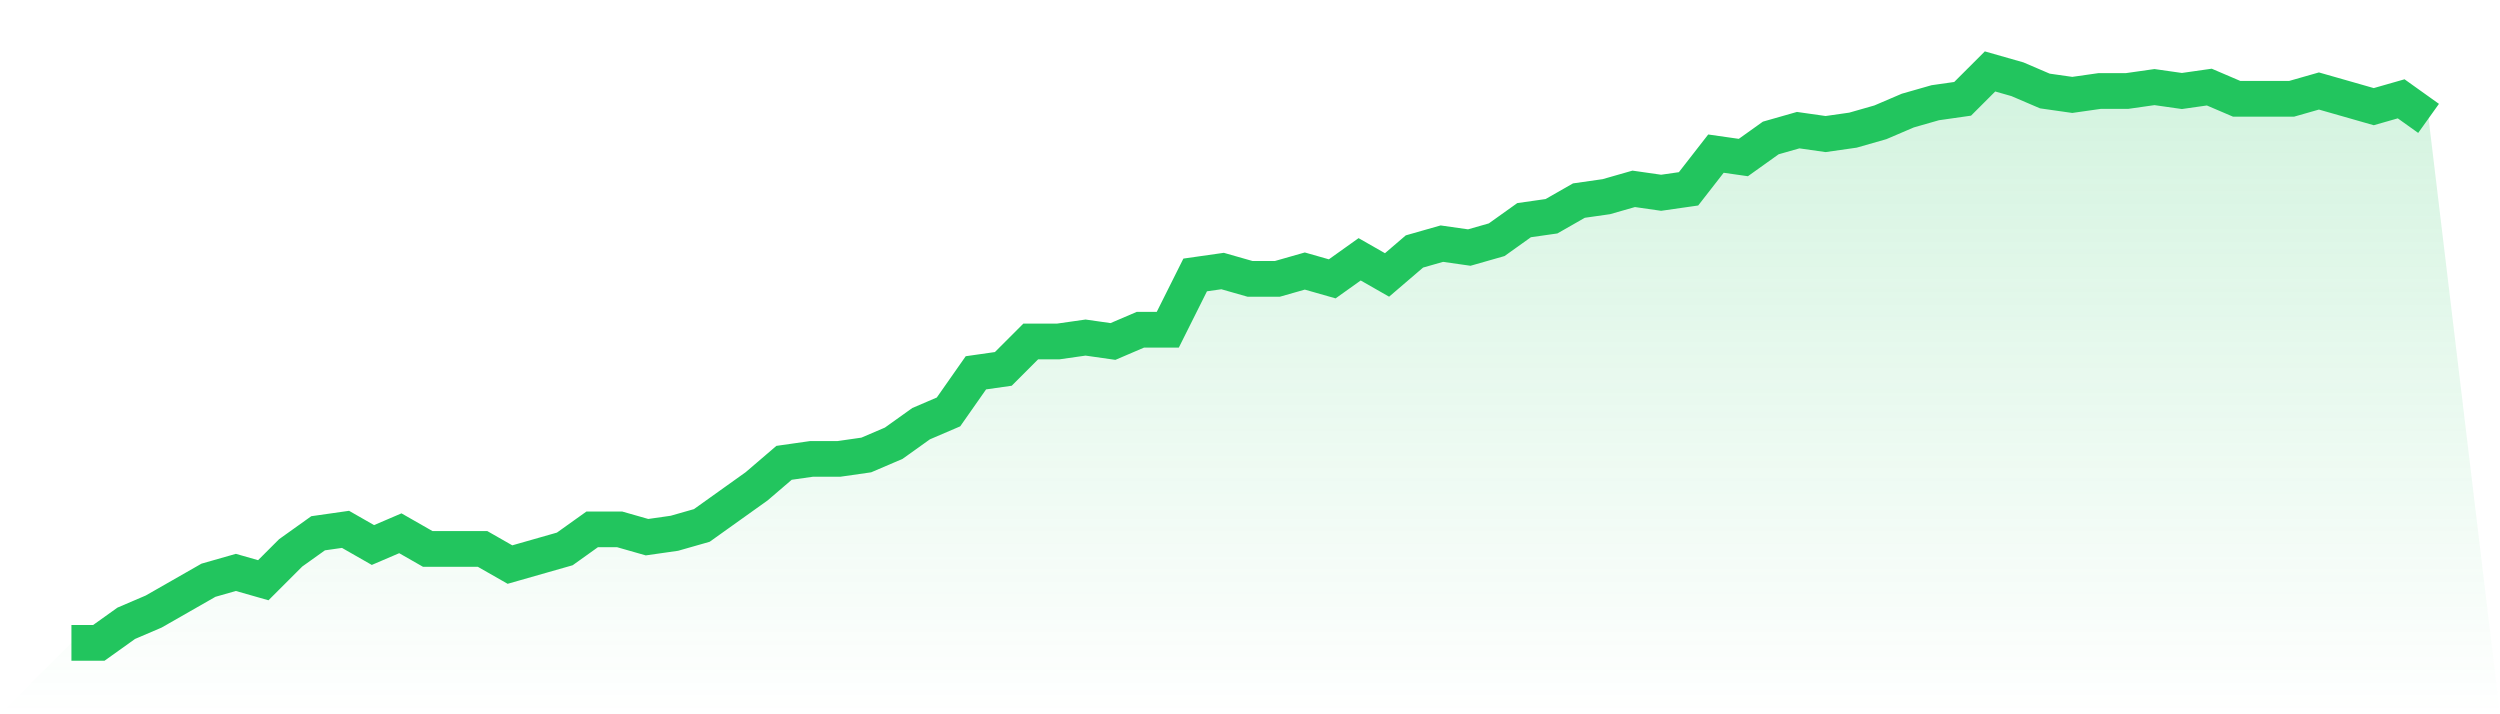
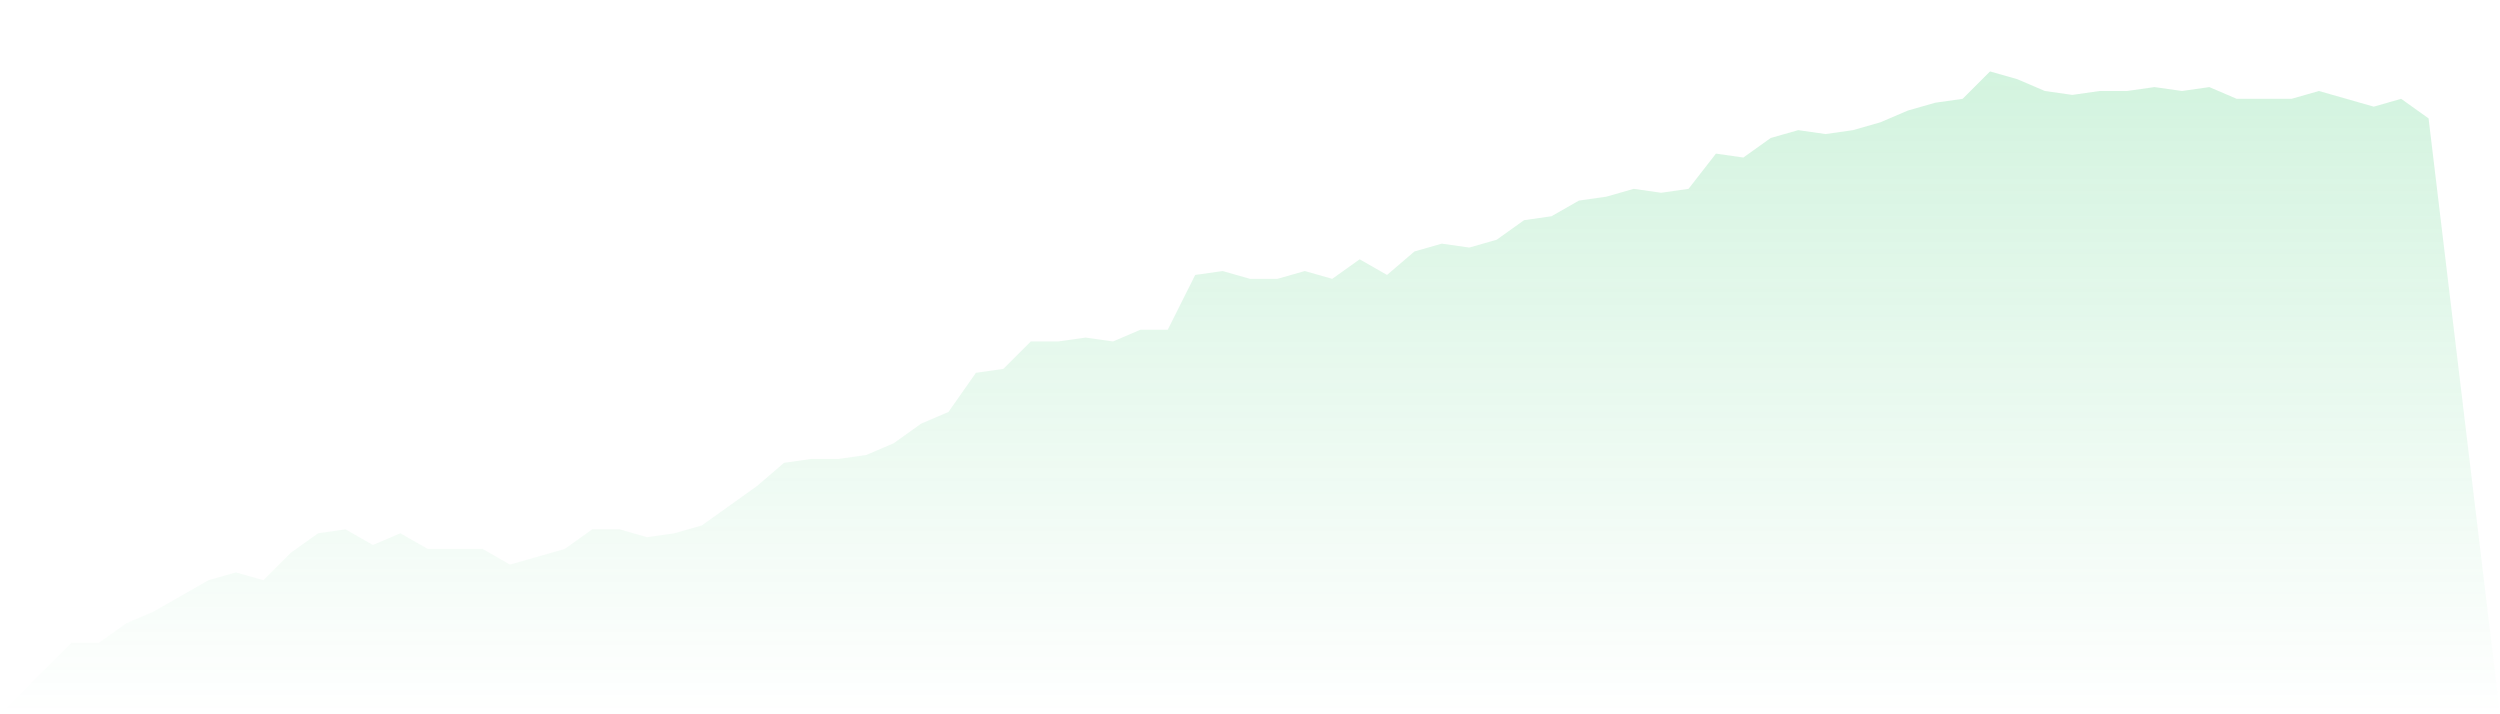
<svg xmlns="http://www.w3.org/2000/svg" viewBox="0 0 140 40">
  <defs>
    <linearGradient id="gradient" x1="0" x2="0" y1="0" y2="1">
      <stop offset="0%" stop-color="#22c55e" stop-opacity="0.2" />
      <stop offset="100%" stop-color="#22c55e" stop-opacity="0" />
    </linearGradient>
  </defs>
  <path d="M4,36 L4,36 L5.535,36 L7.07,34.904 L8.605,34.247 L10.14,33.37 L11.674,32.493 L13.209,32.055 L14.744,32.493 L16.279,30.959 L17.814,29.863 L19.349,29.644 L20.884,30.521 L22.419,29.863 L23.953,30.74 L25.488,30.74 L27.023,30.74 L28.558,31.616 L30.093,31.178 L31.628,30.74 L33.163,29.644 L34.698,29.644 L36.233,30.082 L37.767,29.863 L39.302,29.425 L40.837,28.329 L42.372,27.233 L43.907,25.918 L45.442,25.699 L46.977,25.699 L48.512,25.479 L50.047,24.822 L51.581,23.726 L53.116,23.068 L54.651,20.877 L56.186,20.658 L57.721,19.123 L59.256,19.123 L60.791,18.904 L62.326,19.123 L63.86,18.466 L65.395,18.466 L66.93,15.397 L68.465,15.178 L70,15.616 L71.535,15.616 L73.07,15.178 L74.605,15.616 L76.14,14.521 L77.674,15.397 L79.209,14.082 L80.744,13.644 L82.279,13.863 L83.814,13.425 L85.349,12.329 L86.884,12.11 L88.419,11.233 L89.953,11.014 L91.488,10.575 L93.023,10.795 L94.558,10.575 L96.093,8.603 L97.628,8.822 L99.163,7.726 L100.698,7.288 L102.233,7.507 L103.767,7.288 L105.302,6.849 L106.837,6.192 L108.372,5.753 L109.907,5.534 L111.442,4 L112.977,4.438 L114.512,5.096 L116.047,5.315 L117.581,5.096 L119.116,5.096 L120.651,4.877 L122.186,5.096 L123.721,4.877 L125.256,5.534 L126.791,5.534 L128.326,5.534 L129.86,5.096 L131.395,5.534 L132.93,5.973 L134.465,5.534 L136,6.63 L140,40 L0,40 z" fill="url(#gradient)" />
-   <path d="M4,36 L4,36 L5.535,36 L7.07,34.904 L8.605,34.247 L10.14,33.37 L11.674,32.493 L13.209,32.055 L14.744,32.493 L16.279,30.959 L17.814,29.863 L19.349,29.644 L20.884,30.521 L22.419,29.863 L23.953,30.74 L25.488,30.74 L27.023,30.74 L28.558,31.616 L30.093,31.178 L31.628,30.74 L33.163,29.644 L34.698,29.644 L36.233,30.082 L37.767,29.863 L39.302,29.425 L40.837,28.329 L42.372,27.233 L43.907,25.918 L45.442,25.699 L46.977,25.699 L48.512,25.479 L50.047,24.822 L51.581,23.726 L53.116,23.068 L54.651,20.877 L56.186,20.658 L57.721,19.123 L59.256,19.123 L60.791,18.904 L62.326,19.123 L63.86,18.466 L65.395,18.466 L66.93,15.397 L68.465,15.178 L70,15.616 L71.535,15.616 L73.07,15.178 L74.605,15.616 L76.14,14.521 L77.674,15.397 L79.209,14.082 L80.744,13.644 L82.279,13.863 L83.814,13.425 L85.349,12.329 L86.884,12.11 L88.419,11.233 L89.953,11.014 L91.488,10.575 L93.023,10.795 L94.558,10.575 L96.093,8.603 L97.628,8.822 L99.163,7.726 L100.698,7.288 L102.233,7.507 L103.767,7.288 L105.302,6.849 L106.837,6.192 L108.372,5.753 L109.907,5.534 L111.442,4 L112.977,4.438 L114.512,5.096 L116.047,5.315 L117.581,5.096 L119.116,5.096 L120.651,4.877 L122.186,5.096 L123.721,4.877 L125.256,5.534 L126.791,5.534 L128.326,5.534 L129.86,5.096 L131.395,5.534 L132.93,5.973 L134.465,5.534 L136,6.63" fill="none" stroke="#22c55e" stroke-width="2" />
</svg>